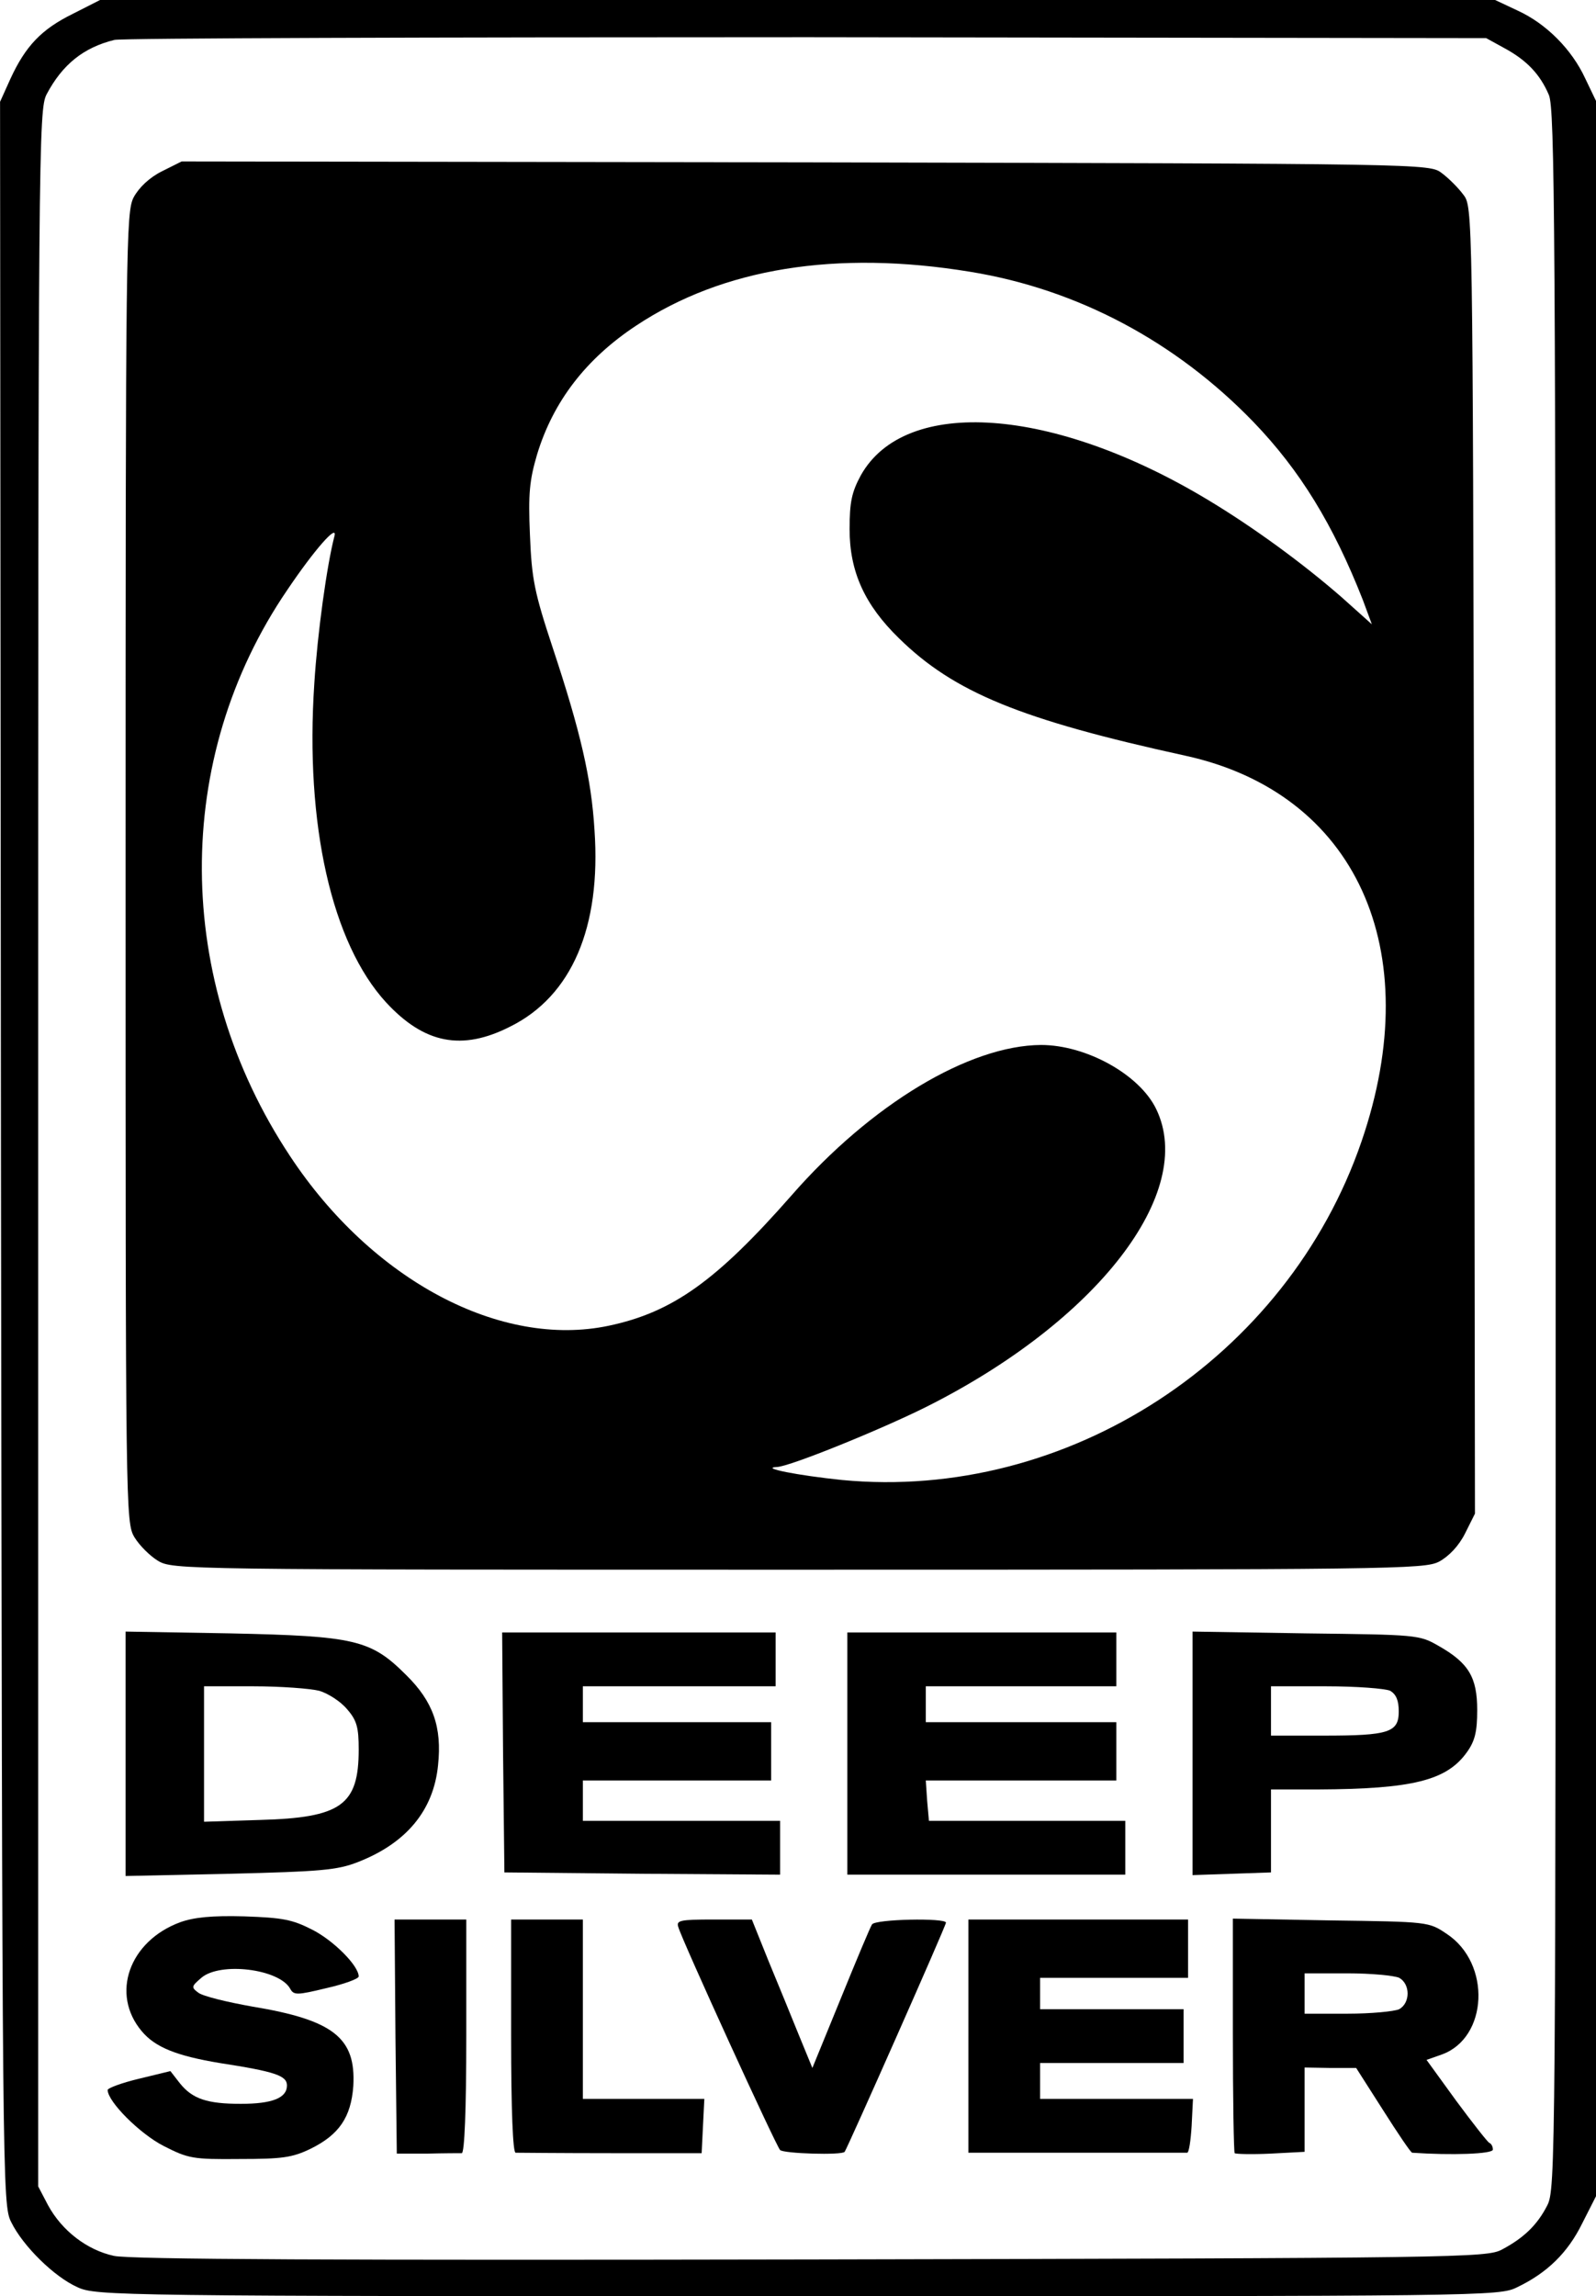
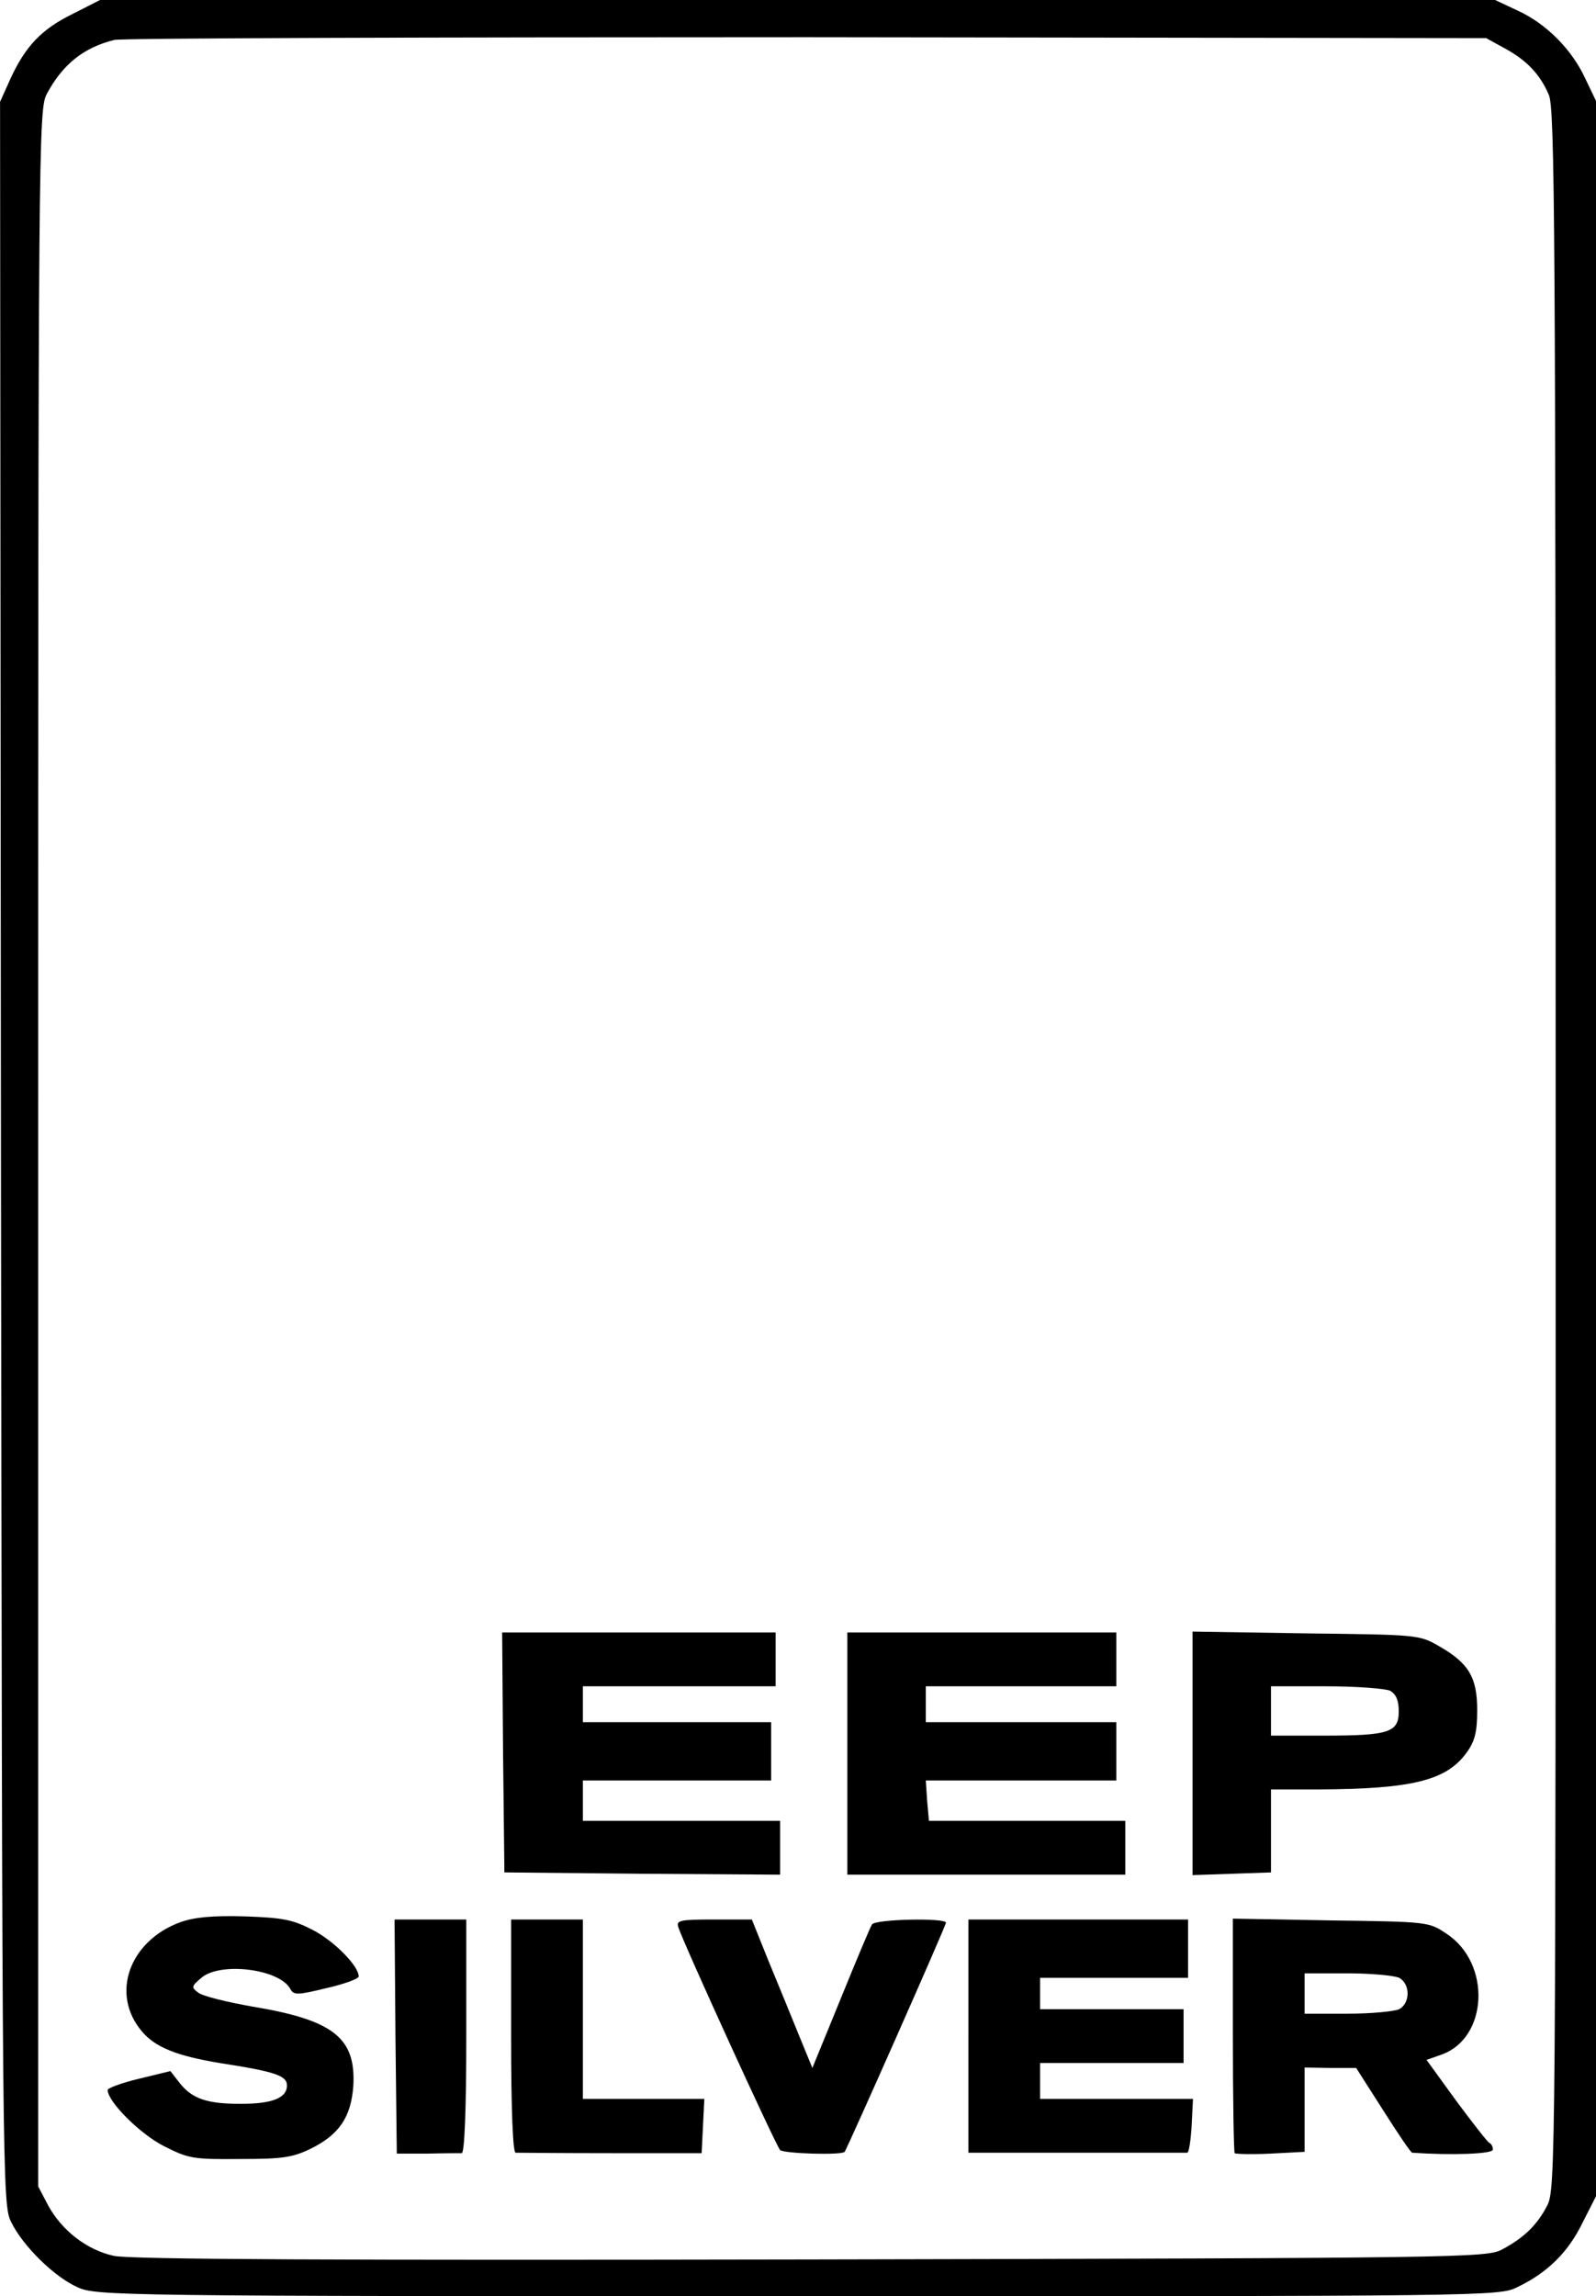
<svg xmlns="http://www.w3.org/2000/svg" version="1.0" width="356.013pt" height="511.981pt" viewBox="0 0 356.013 511.981" preserveAspectRatio="xMidYMid meet">
  <g transform="translate(-77.987,512) scale(0.1,-0.1)" fill="#000000" stroke="none">
    <path d="M942 5089 c-69 -34 -105 -71 -139 -145 l-23 -51 2 -2344 c3 -2313 3 -2345 23 -2384 26 -53 96 -122 148 -145 41 -19 88 -20 1606 -20 1538 0 1565 0 1605 20 67 32 113 77 145 142 l31 61 0 2336 0 2336 -24 50 c-30 65 -87 122 -150 151 l-51 24 -1556 0 -1556 0 -61 -31z m3193 -76 c50 -27 80 -58 100 -105 13 -33 15 -286 15 -2353 0 -2257 0 -2317 -19 -2353 -22 -43 -52 -72 -101 -98 -34 -18 -93 -19 -1540 -22 -1055 -2 -1520 0 -1556 8 -60 13 -116 56 -147 113 l-22 42 0 2315 c0 2241 1 2316 19 2350 35 66 82 104 151 121 17 4 712 6 1545 6 l1515 -2 40 -22z" />
-     <path d="M1141 4738 c-28 -14 -51 -36 -63 -58 -17 -33 -18 -101 -18 -1495 0 -1439 0 -1460 20 -1493 11 -18 34 -41 52 -52 33 -20 54 -20 1428 -20 1331 0 1397 1 1430 18 22 12 44 35 58 63 l22 44 -2 1457 c-3 1453 -3 1457 -24 1484 -11 15 -33 37 -48 48 -27 21 -31 21 -1419 24 l-1392 2 -44 -22z m1803 -224 c240 -39 459 -156 632 -335 104 -108 178 -229 244 -397 l20 -54 -67 60 c-86 75 -195 155 -298 217 -345 208 -676 232 -775 55 -20 -37 -25 -59 -25 -120 0 -95 34 -169 110 -243 123 -121 273 -182 639 -262 380 -83 540 -432 393 -860 -166 -484 -656 -803 -1159 -755 -97 10 -185 27 -145 29 29 1 233 84 333 134 381 191 603 478 513 664 -37 77 -156 143 -257 143 -160 -1 -379 -132 -557 -336 -167 -190 -265 -260 -407 -290 -241 -51 -528 101 -711 378 -260 392 -263 887 -6 1263 60 89 112 148 105 120 -17 -65 -38 -217 -45 -329 -21 -315 39 -579 160 -711 85 -92 169 -109 277 -54 137 68 203 221 188 438 -7 115 -31 219 -93 406 -41 124 -47 153 -51 252 -4 93 -1 122 16 180 36 118 109 213 221 287 193 128 446 169 745 120z" />
-     <path d="M1060 1210 l0 -273 233 5 c202 5 239 8 285 26 108 42 169 115 179 216 9 85 -11 142 -71 201 -79 79 -114 87 -393 93 l-233 4 0 -272z m432 140 c20 -6 48 -24 62 -41 22 -25 26 -41 26 -90 0 -124 -39 -152 -220 -157 l-125 -4 0 151 0 151 110 0 c61 0 127 -5 147 -10z" />
    <path d="M1902 1213 l3 -268 308 -3 307 -2 0 60 0 60 -220 0 -220 0 0 45 0 45 210 0 210 0 0 65 0 65 -210 0 -210 0 0 40 0 40 215 0 215 0 0 60 0 60 -305 0 -305 0 2 -267z" />
    <path d="M2670 1210 l0 -270 310 0 310 0 0 60 0 60 -219 0 -219 0 -4 45 -3 45 212 0 213 0 0 65 0 65 -212 0 -213 0 0 40 0 40 213 0 212 0 0 60 0 60 -300 0 -300 0 0 -270z" />
    <path d="M3440 1211 l0 -272 88 3 87 3 0 93 0 92 105 0 c211 1 287 20 332 83 18 25 23 46 23 94 0 73 -19 105 -86 143 -43 25 -49 25 -296 28 l-253 4 0 -271z m441 139 c13 -8 19 -21 19 -46 0 -47 -22 -54 -168 -54 l-117 0 0 55 0 55 123 0 c68 0 132 -5 143 -10z" />
    <path d="M1182 834 c-114 -42 -156 -160 -86 -243 30 -36 78 -55 174 -71 123 -19 150 -28 150 -50 0 -28 -33 -41 -103 -41 -75 0 -108 11 -136 46 l-21 27 -70 -17 c-38 -9 -70 -21 -70 -25 0 -26 72 -98 125 -125 55 -28 65 -30 169 -29 95 0 118 3 159 23 63 31 90 70 95 140 6 107 -44 147 -226 177 -56 10 -110 23 -120 31 -16 12 -15 14 7 33 42 36 173 20 198 -24 8 -15 15 -15 81 1 40 9 72 21 72 26 0 24 -56 80 -103 104 -45 23 -66 27 -152 30 -72 2 -112 -2 -143 -13z" />
    <path d="M1662 579 l3 -261 68 0 c37 1 72 1 77 1 6 1 10 95 10 261 l0 260 -80 0 -80 0 2 -261z" />
    <path d="M1920 580 c0 -167 4 -260 10 -260 6 0 101 -1 213 -1 l202 0 3 61 3 60 -136 0 -135 0 0 200 0 200 -80 0 -80 0 0 -260z" />
    <path d="M2293 823 c9 -31 218 -488 227 -497 8 -8 138 -12 144 -4 7 10 226 504 226 511 0 11 -158 8 -165 -4 -4 -6 -35 -80 -70 -166 l-63 -154 -30 73 c-16 40 -47 115 -68 166 l-37 92 -85 0 c-76 0 -84 -2 -79 -17z" />
    <path d="M2940 580 l0 -260 240 0 c132 0 243 0 248 0 4 0 8 27 10 60 l3 60 -171 0 -170 0 0 40 0 40 160 0 160 0 0 60 0 60 -160 0 -160 0 0 35 0 35 165 0 165 0 0 65 0 65 -245 0 -245 0 0 -260z" />
    <path d="M3530 583 c0 -143 2 -262 4 -264 2 -2 38 -3 80 -1 l76 4 0 94 0 94 58 -1 57 0 60 -94 c33 -52 62 -95 65 -95 87 -6 180 -3 180 7 0 6 -3 13 -8 15 -4 2 -37 44 -74 94 l-66 91 34 12 c103 37 111 203 11 269 -40 27 -41 27 -259 30 l-218 4 0 -259z m371 127 c25 -14 25 -56 0 -70 -11 -5 -63 -10 -115 -10 l-96 0 0 45 0 45 96 0 c52 0 104 -5 115 -10z" />
  </g>
</svg>